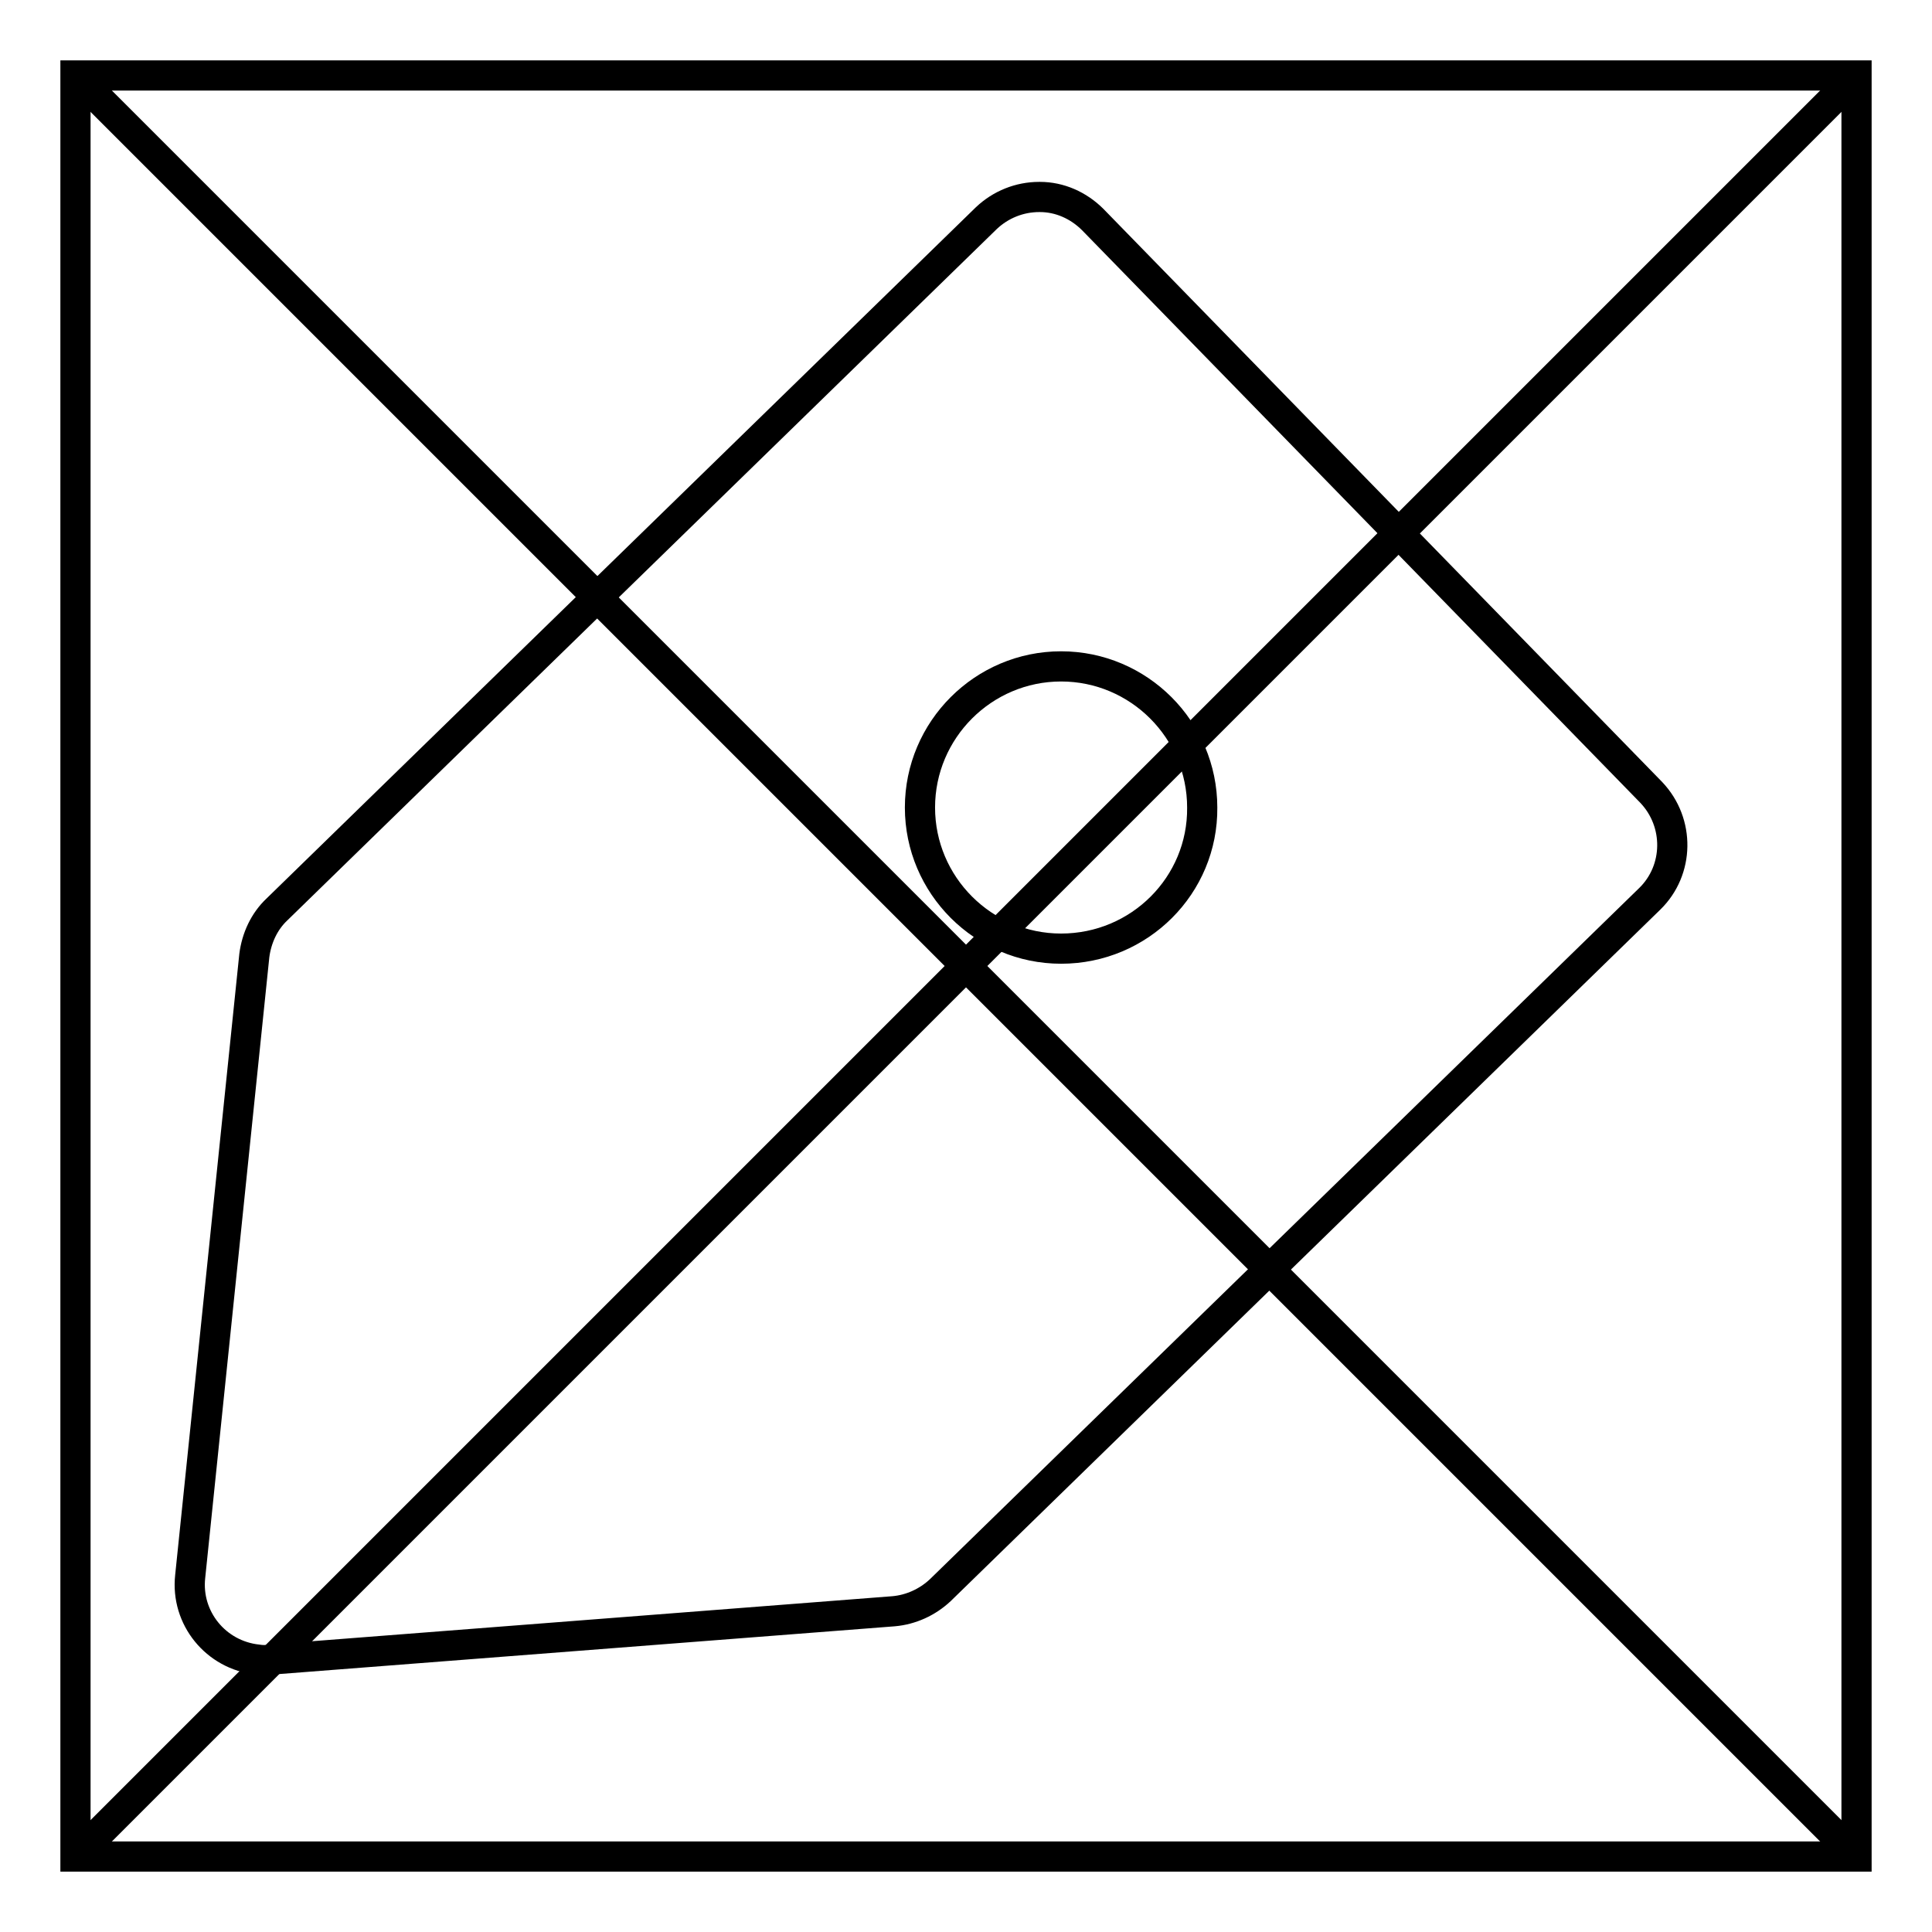
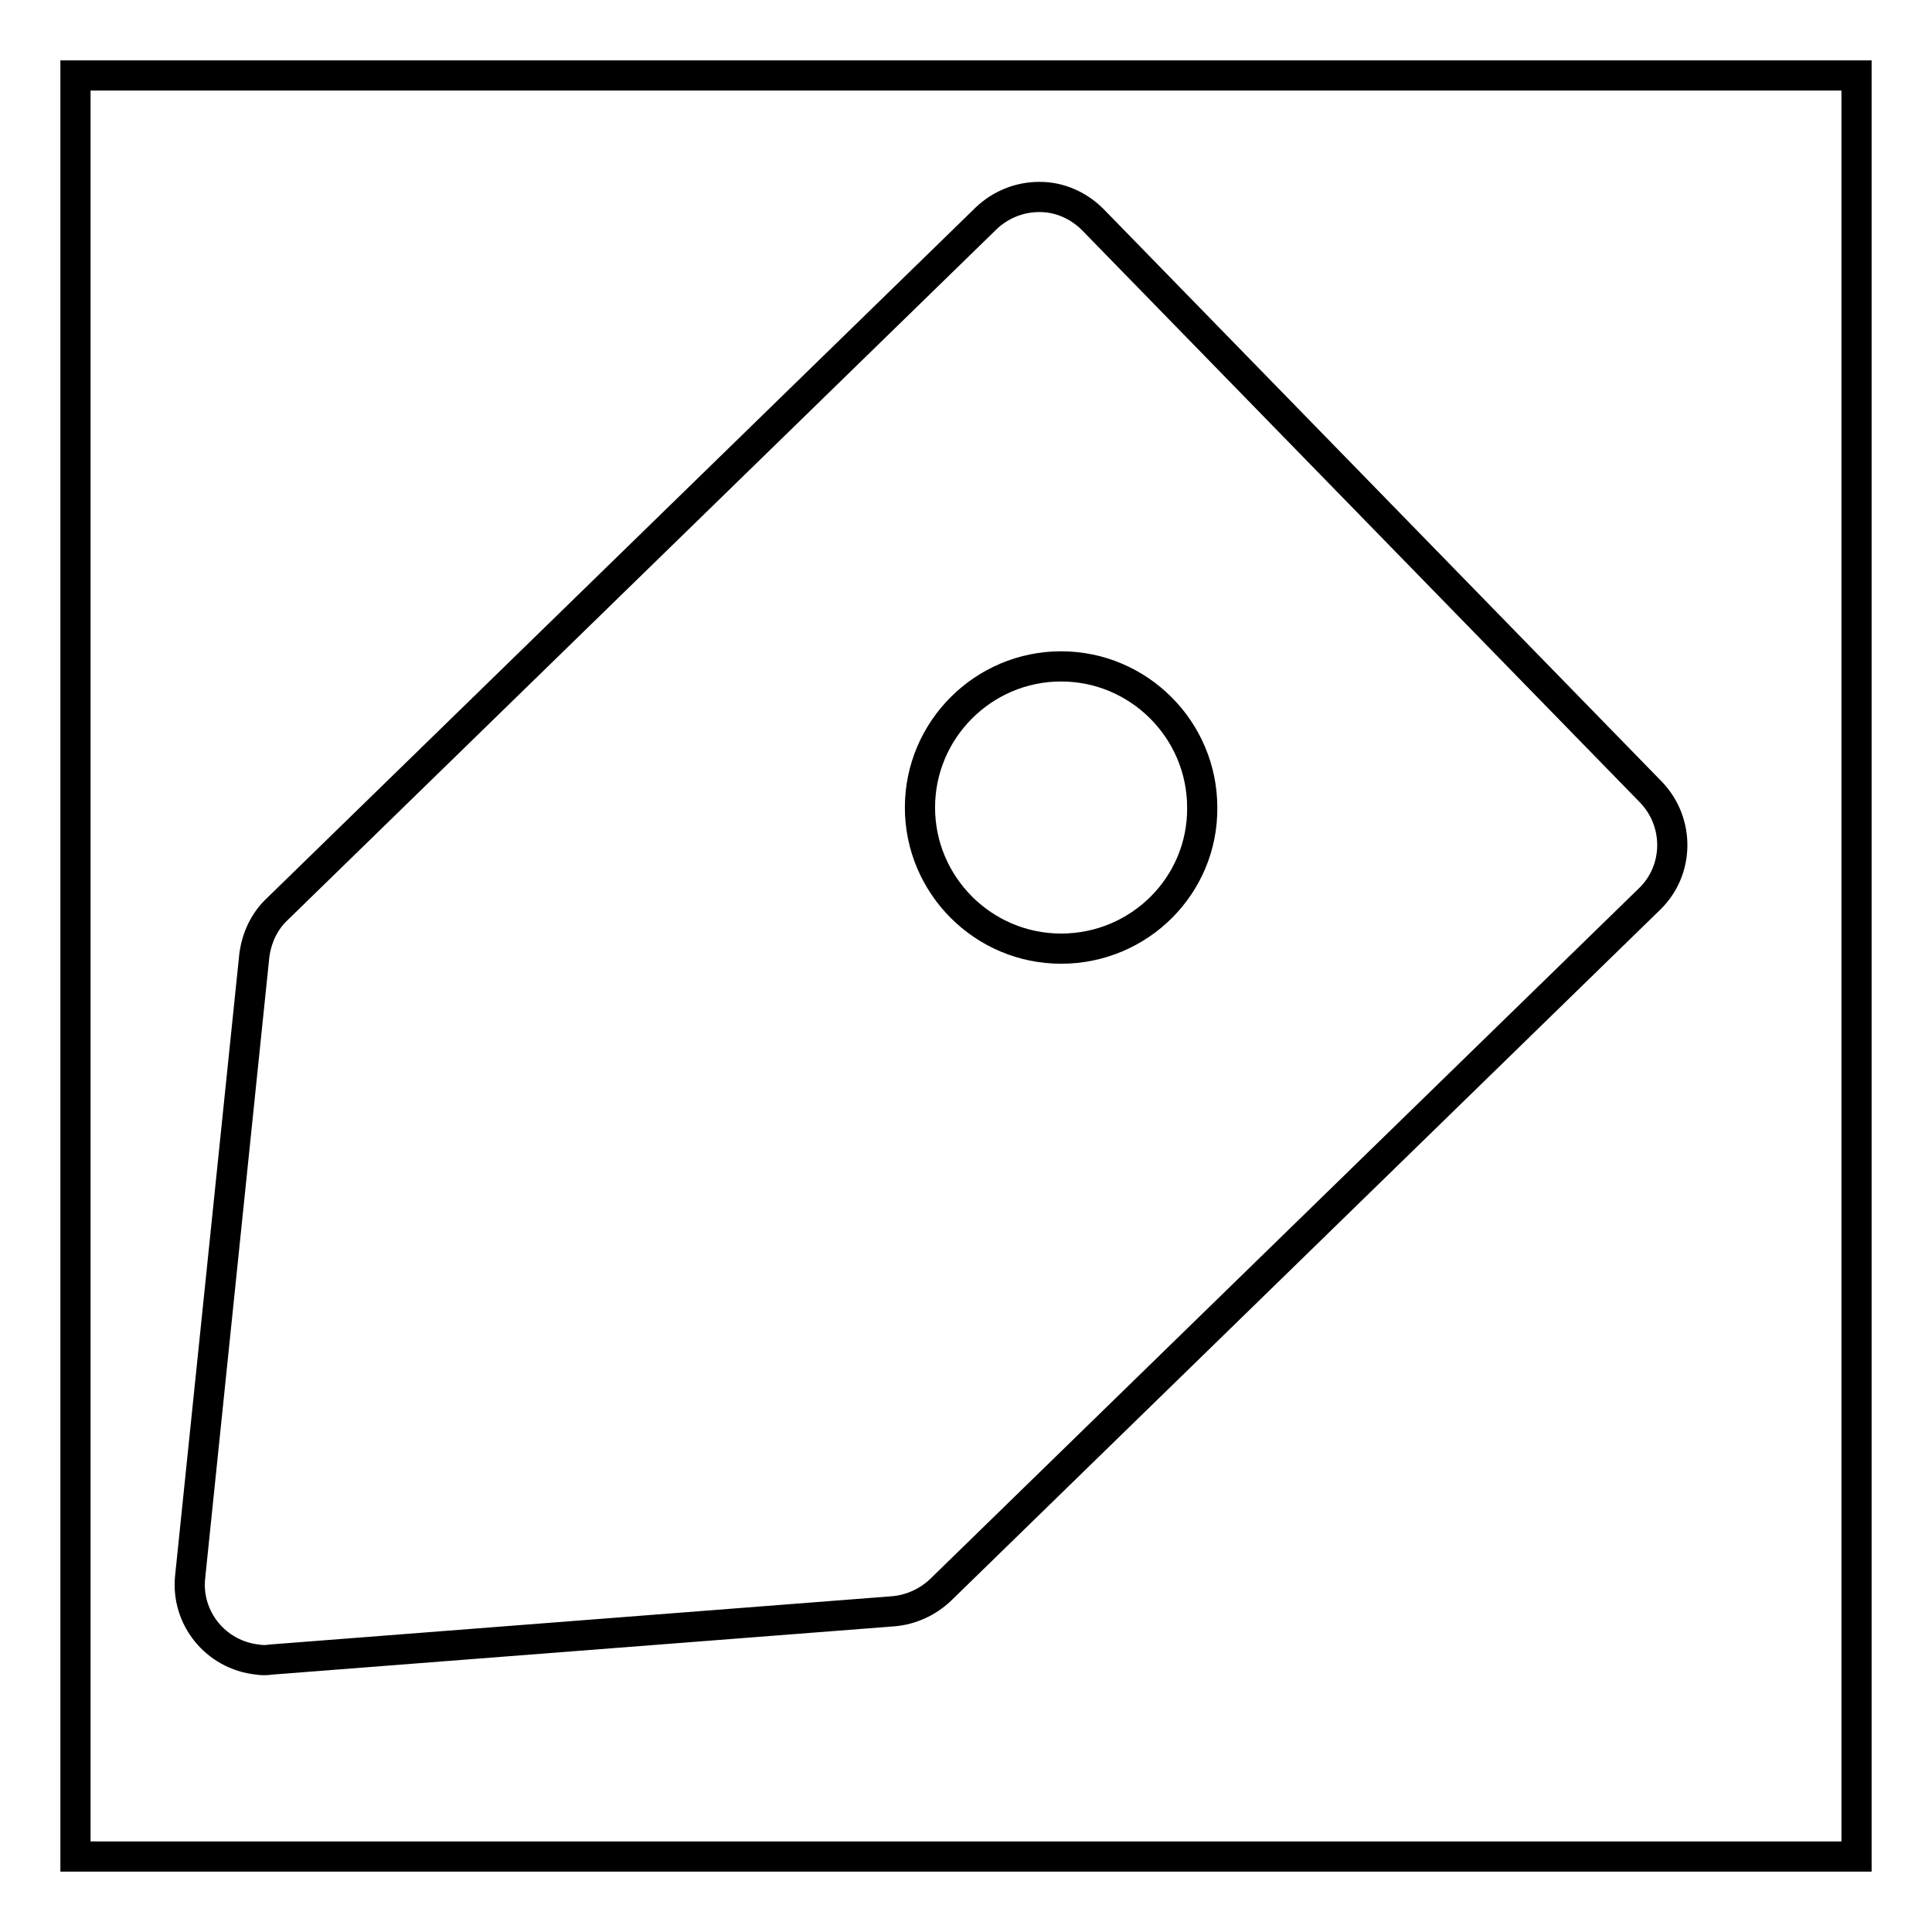
<svg xmlns="http://www.w3.org/2000/svg" version="1.1" x="0px" y="0px" viewBox="0 0 256 256" enable-background="new 0 0 256 256" xml:space="preserve">
  <g>
    <path stroke-width="4" fill-opacity="0" stroke="#000000" d="M10,10h236v236H10V10z" />
-     <path stroke-width="4" fill-opacity="0" stroke="#000000" d="M10,10l236,236 M10,246L246,10" />
    <path stroke-width="4" fill-opacity="0" stroke="#000000" d="M218.8,105l-74-75.9c-1.9-1.9-4.4-3-7-3l-0.1,0c-2.6,0-5.1,1-7,2.8l-94,91.6c-1.7,1.6-2.7,3.8-3,6.1 l-8.5,82.3c-0.6,5.5,3.4,10.4,8.9,11c0.6,0.1,1.2,0.1,1.8,0l82.5-6.4c2.3-0.2,4.5-1.2,6.2-2.8l94-91.6 C222.5,115.3,222.6,109,218.8,105C218.8,105,218.8,105,218.8,105L218.8,105z M140.6,125.7c-10.3,0-18.7-8.4-18.7-18.7 c0-10.3,8.4-18.7,18.7-18.7s18.7,8.4,18.7,18.7C159.4,117.3,151,125.7,140.6,125.7z" />
  </g>
</svg>